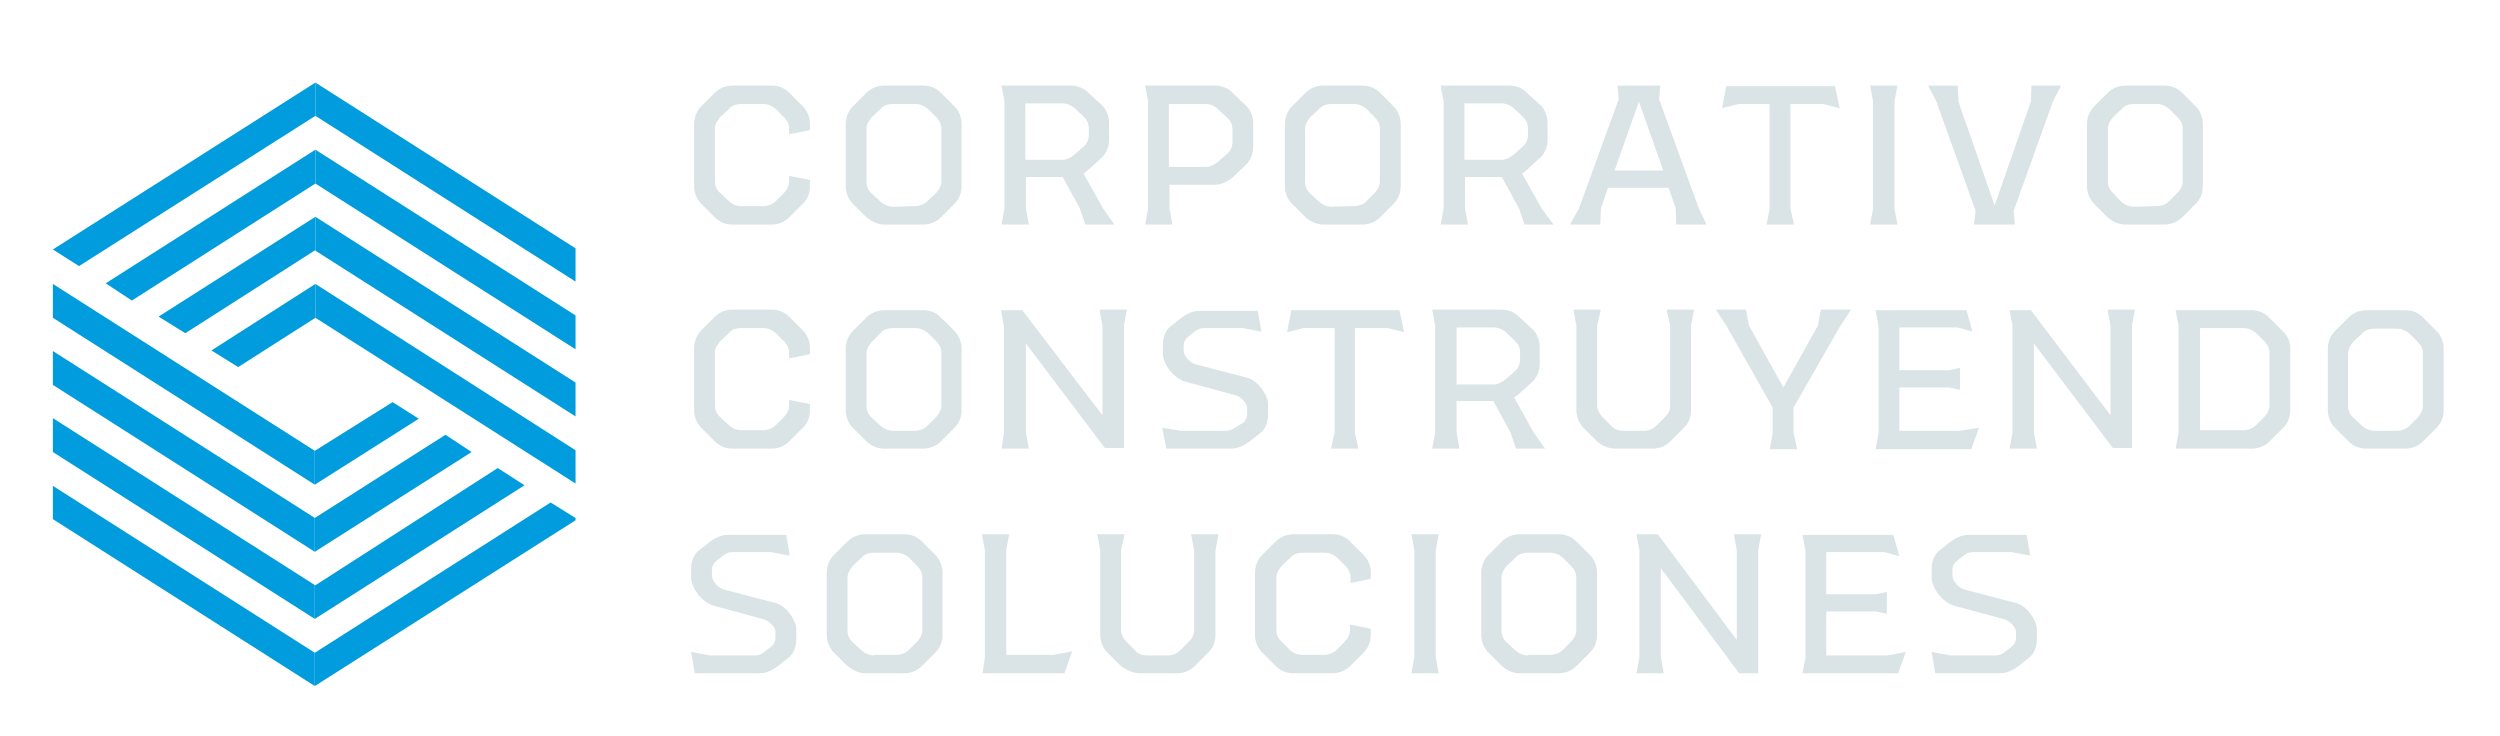
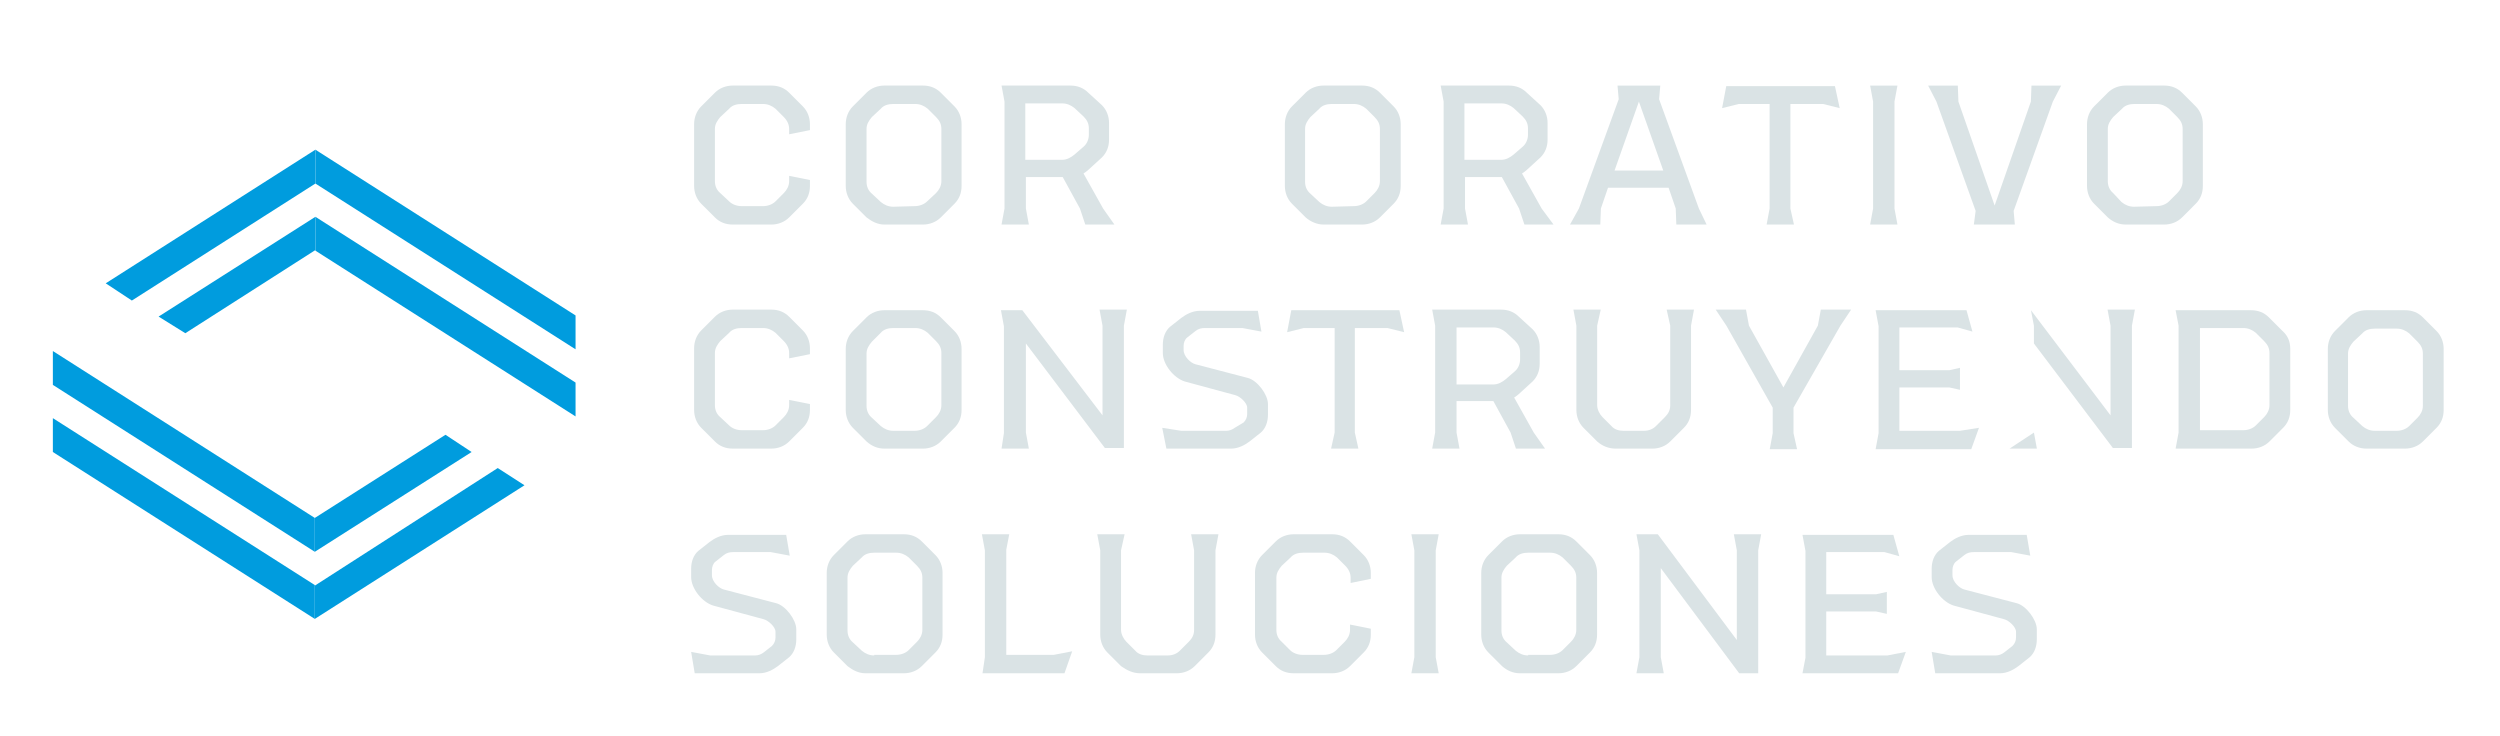
<svg xmlns="http://www.w3.org/2000/svg" enable-background="new 0 0 420.9 123.9" viewBox="0 0 420.9 123.9">
  <clipPath id="a">
    <path d="m8.9 13.9h88v101.7h-88z" />
  </clipPath>
  <clipPath id="b">
    <path d="m8.9 24.9h88v79.3h-88z" />
  </clipPath>
  <clipPath id="c">
    <path d="m8.9 13.9h88v101.7h-88z" />
  </clipPath>
  <g fill="#dae3e5">
    <path d="m45.4-1.4-3.5-.7v.9c0 .8-.4 1.5-.9 2l-1.4 1.4c-.5.5-1.3.8-2.1.8h-3.6c-.8 0-1.6-.3-2.1-.8l-1.5-1.4c-.6-.5-.9-1.2-.9-2v-8.8c0-.8.4-1.4.9-2l1.5-1.4c.5-.6 1.3-.8 2.1-.8h3.6c.8 0 1.5.3 2.1.8l1.4 1.4c.6.6.9 1.3.9 2v.9l3.5-.7v-1c0-1.1-.4-2.2-1.2-3l-2.3-2.3c-.8-.8-1.8-1.2-3-1.2h-6.5c-1.1 0-2.2.4-3 1.2l-2.3 2.3c-.8.8-1.2 1.9-1.2 3v10.4c0 1.1.4 2.2 1.2 3l2.3 2.3c.8.8 1.8 1.2 3 1.2h6.5c1.1 0 2.2-.4 3-1.2l2.3-2.3c.8-.8 1.2-1.8 1.2-3z" transform="translate(90.962 31.706)" />
    <path d="m38.8 6.1h6.5c1.1 0 2.2-.4 3-1.2l2.3-2.3c.8-.8 1.2-1.8 1.2-3v-10.4c0-1.1-.4-2.2-1.2-3l-2.3-2.3c-.8-.8-1.8-1.2-3-1.2h-6.5c-1.1 0-2.2.4-3 1.2l-2.3 2.3c-.8.8-1.2 1.9-1.2 3v10.4c0 1.1.4 2.2 1.2 3l2.3 2.3c.9.7 1.9 1.2 3 1.2zm1.5-3c-.8 0-1.5-.3-2.1-.8l-1.5-1.4c-.6-.5-.9-1.2-.9-2v-8.9c0-.8.4-1.4.9-2l1.5-1.4c.5-.6 1.3-.8 2.1-.8h3.7c.8 0 1.5.3 2.1.8l1.4 1.4c.6.6.9 1.2.9 2v8.8c0 .8-.4 1.5-.9 2l-1.5 1.4c-.5.5-1.3.8-2.1.8z" transform="translate(110.09 31.706)" />
    <path d="m56.2 3.4-3.3-5.9c.3-.2.6-.4.8-.6l2.3-2.1c.8-.8 1.2-1.8 1.2-3v-2.8c0-1.1-.4-2.2-1.2-3l-2.3-2.1c-.8-.8-1.8-1.2-3-1.2h-11.6l.5 2.7v18l-.5 2.7h4.6l-.5-2.7v-5.3h6.2l2.9 5.3.9 2.7h4.9zm-13.1-17.7h6.2c.8 0 1.5.3 2.1.8l1.5 1.4c.6.6.9 1.2.9 2v1.1c0 .7-.3 1.5-.9 2l-1.5 1.3c-.6.5-1.3.9-2.1.9h-6.2z" transform="translate(129.519 31.706)" />
-     <path d="m62.1-13.9-2.3-2.2c-.8-.8-1.8-1.2-3-1.2h-11.7l.5 2.7v18l-.5 2.7h4.6l-.5-2.7v-4h7.6c1.1 0 2.1-.5 3-1.2l2.3-2.2c.8-.8 1.2-1.9 1.2-3v-3.9c-0-1.2-.4-2.2-1.2-3zm-2.3 6.1c0 .8-.3 1.5-.9 2l-1.5 1.3c-.6.5-1.3.9-2.1.9h-6.2v-10.6h6.2c.8 0 1.5.3 2.1.9l1.5 1.4c.6.5.9 1.2.9 2z" transform="translate(147.695 31.706)" />
    <path d="m57.3 6.1h6.5c1.1 0 2.2-.4 3-1.2l2.3-2.3c.8-.8 1.2-1.8 1.2-3v-10.4c0-1.1-.4-2.2-1.2-3l-2.3-2.3c-.8-.8-1.8-1.2-3-1.2h-6.5c-1.1 0-2.2.4-3 1.2l-2.3 2.3c-.8.8-1.2 1.9-1.2 3v10.4c0 1.1.4 2.2 1.2 3l2.3 2.3c.8.7 1.9 1.2 3 1.2zm1.4-3c-.8 0-1.5-.3-2.1-.8l-1.5-1.4c-.6-.5-.9-1.2-.9-2v-8.9c0-.8.4-1.4.9-2l1.5-1.4c.5-.6 1.3-.8 2.1-.8h3.7c.8 0 1.5.3 2.1.8l1.4 1.4c.6.6.9 1.2.9 2v8.8c0 .8-.4 1.5-.9 2l-1.4 1.4c-.5.5-1.3.8-2.1.8z" transform="translate(165.521 31.706)" />
    <path d="m74.6 3.4-3.3-5.9c.3-.2.6-.4.8-.6l2.3-2.1c.8-.8 1.2-1.8 1.2-3v-2.8c0-1.1-.4-2.2-1.2-3l-2.3-2.1c-.8-.8-1.8-1.2-3-1.2h-11.5l.5 2.7v18l-.5 2.7h4.6l-.5-2.7v-5.3h6.2l2.9 5.3.9 2.7h4.9zm-13-17.7h6.2c.8 0 1.5.3 2.1.8l1.5 1.4c.6.6.9 1.2.9 2v1.1c0 .7-.3 1.5-.9 2l-1.5 1.3c-.6.5-1.3.9-2.1.9h-6.2z" transform="translate(184.95 31.706)" />
    <path d="m82.9 3.4-6.7-18.4.2-2.3h-7.2l.2 2.3-6.7 18.4-1.5 2.7h5.1l.1-2.7 1.2-3.5h10.2l1.2 3.5.1 2.7h5.1zm-14.2-6.4 4.1-11.6 4.1 11.6z" transform="translate(203.126 31.706)" />
    <path d="m75.3 6.1h4.6l-.6-2.7v-17.6h5.5l2.8.7-.8-3.7h-18.3l-.7 3.7 2.8-.7h5.2v17.6z" transform="translate(222.129 31.706)" />
    <path d="m76 6.1h4.6l-.5-2.7v-18l.5-2.7h-4.6l.5 2.7v18z" transform="translate(238.854 31.706)" />
    <path d="m84.1 6.1h6.9l-.2-2.3 6.6-18.4 1.4-2.7h-5l-.1 2.7-6.1 17.5-6.1-17.5-.1-2.7h-5l1.4 2.7 6.6 18.4z" transform="translate(248.218 31.706)" />
    <path d="m91.1 6.1h6.5c1.1 0 2.2-.4 3-1.2l2.3-2.3c.8-.8 1.2-1.8 1.2-3v-10.4c0-1.1-.4-2.2-1.2-3l-2.3-2.3c-.8-.8-1.8-1.2-3-1.2h-6.5c-1.1 0-2.2.4-3 1.2l-2.3 2.3c-.8.8-1.2 1.9-1.2 3v10.4c0 1.1.4 2.2 1.2 3l2.3 2.3c.8.7 1.8 1.2 3 1.2zm1.4-3c-.8 0-1.5-.3-2.1-.8l-1.4-1.5c-.6-.5-.9-1.2-.9-2v-8.8c0-.8.4-1.4.9-2l1.5-1.4c.5-.6 1.3-.8 2.1-.8h3.7c.8 0 1.5.3 2.1.8l1.4 1.4c.6.6.9 1.2.9 2v8.8c0 .8-.4 1.5-.9 2l-1.4 1.4c-.5.5-1.3.8-2.1.8z" transform="translate(266.77 31.706)" />
    <path d="m45.4 8-3.5-.7v.9c0 .8-.4 1.5-.9 2l-1.4 1.4c-.5.5-1.3.8-2.1.8h-3.6c-.8 0-1.6-.3-2.1-.8l-1.5-1.4c-.6-.5-.9-1.2-.9-2v-8.8c0-.8.4-1.4.9-2l1.5-1.4c.5-.6 1.3-.8 2.1-.8h3.6c.8 0 1.5.3 2.1.8l1.4 1.4c.6.6.9 1.3.9 2v.9l3.5-.7v-1c0-1.1-.4-2.2-1.2-3l-2.3-2.3c-.8-.8-1.8-1.2-3-1.2h-6.5c-1.1 0-2.2.4-3 1.2l-2.3 2.3c-.8.8-1.2 1.9-1.2 3v10.4c0 1.1.4 2.2 1.2 3l2.3 2.3c.8.8 1.8 1.2 3 1.2h6.5c1.1 0 2.2-.4 3-1.2l2.3-2.3c.8-.8 1.2-1.8 1.2-3z" transform="translate(90.962 60.028)" />
    <path d="m38.8 15.5h6.5c1.1 0 2.2-.4 3-1.2l2.3-2.3c.8-.8 1.2-1.8 1.2-3v-10.3c0-1.1-.4-2.2-1.2-3l-2.3-2.3c-.8-.8-1.8-1.2-3-1.2h-6.5c-1.1 0-2.2.4-3 1.2l-2.3 2.3c-.8.8-1.2 1.9-1.2 3v10.3c0 1.1.4 2.2 1.2 3l2.3 2.3c.9.8 1.9 1.2 3 1.2zm1.5-3c-.8 0-1.5-.3-2.1-.8l-1.5-1.4c-.6-.5-.9-1.2-.9-2v-8.8c0-.8.4-1.4.9-2l1.5-1.5c.5-.6 1.3-.8 2.1-.8h3.7c.8 0 1.5.3 2.1.8l1.4 1.4c.6.6.9 1.2.9 2v8.8c0 .8-.4 1.5-.9 2l-1.5 1.5c-.5.5-1.3.8-2.1.8z" transform="translate(110.09 60.028)" />
    <path d="m39.1 15.5h4.6l-.5-2.7v-15l13.3 17.6h3.2v-20.6l.5-2.7h-4.6l.5 2.7v15.1l-13.5-17.7h-3.6l.5 2.7v18z" transform="translate(129.519 60.028)" />
    <path d="m45.9 15.5h10.9c1.2 0 2.3-.6 3.1-1.2l1.9-1.5c.8-.7 1.2-1.8 1.2-3v-1.8c0-1.6-1.8-4-3.4-4.4l-8.8-2.3c-.8-.2-2-1.3-2-2.4v-.7c0-.5.2-1.1.6-1.4l1.4-1.1c.5-.4 1-.5 1.6-.5h6.3l3.2.6-.6-3.5h-9.8c-1.2 0-2.3.6-3.1 1.2l-1.9 1.5c-.8.7-1.2 1.8-1.2 3v1.4c0 1.9 1.8 4.2 3.7 4.8l8.5 2.3c.8.2 2 1.3 2 2.1v1.1c0 .5-.2 1-.6 1.4l-1.5.9c-.4.3-.9.5-1.4.5h-7.6l-3.2-.5z" transform="translate(150.474 60.028)" />
    <path d="m56.9 15.5h4.6l-.6-2.7v-17.6h5.5l2.8.7-.8-3.7h-18.2l-.7 3.7 2.8-.7h5.2v17.6z" transform="translate(167.199 60.028)" />
    <path d="m74.3 12.8-3.3-5.9c.3-.2.6-.4.8-.6l2.3-2.1c.8-.8 1.2-1.8 1.2-3v-2.8c0-1.1-.4-2.2-1.2-3l-2.3-2.1c-.8-.8-1.8-1.2-3-1.2h-11.6l.5 2.7v18l-.5 2.7h4.6l-.5-2.7v-5.3h6.2l2.9 5.3.9 2.7h4.9zm-13-17.7h6.2c.8 0 1.5.3 2.1.8l1.5 1.4c.6.6.9 1.2.9 2v1.2c0 .7-.3 1.5-.9 2l-1.5 1.3c-.6.5-1.3.9-2.1.9h-6.2z" transform="translate(183.923 60.028)" />
    <path d="m69.9 15.5h6.2c1.1 0 2.2-.4 3-1.2l2.3-2.3c.8-.8 1.2-1.8 1.2-3v-14.2l.5-2.7h-4.6l.6 2.7v13.4c0 .8-.3 1.4-.9 2l-1.5 1.5c-.5.5-1.2.8-2 .8h-3.5c-.7 0-1.5-.2-2-.8l-1.5-1.5c-.5-.5-.9-1.3-.9-2v-13.4l.6-2.7h-4.6l.5 2.7v14.2c0 1.1.4 2.2 1.2 3l2.3 2.3c.9.8 2 1.2 3.1 1.2z" transform="translate(202.1 60.028)" />
    <path d="m88-5.2 1.8-2.7h-5.1l-.5 2.7-5.8 10.4-5.8-10.4-.5-2.7h-5.1l1.8 2.7 7.8 13.8v4.3l-.5 2.7h4.6l-.6-2.7v-4.3z" transform="translate(221.854 60.028)" />
    <path d="m90.1 12.5h-10.2v-7.3h8.4l1.8.4v-3.7l-1.8.4h-8.4v-7.2h9.8l2.5.7-1-3.6h-15.3l.5 2.7v18l-.5 2.7h16.1l1.3-3.6z" transform="translate(239.88 60.028)" />
-     <path d="m81.5 15.5h4.6l-.5-2.7v-15l13.3 17.6h3.2v-20.6l.5-2.7h-4.6l.5 2.7v15.1l-13.4-17.7h-3.6l.5 2.6v18z" transform="translate(256.83 60.028)" />
+     <path d="m81.5 15.5h4.6l-.5-2.7v-15l13.3 17.6h3.2v-20.6l.5-2.7h-4.6l.5 2.7v15.1l-13.4-17.7l.5 2.6v18z" transform="translate(256.83 60.028)" />
    <path d="m106.5-4.3-2.3-2.3c-.8-.8-1.8-1.2-3-1.2h-12.7l.5 2.6v18l-.5 2.7h12.8c1.1 0 2.2-.4 3-1.2l2.3-2.3c.8-.8 1.2-1.8 1.2-3v-10.3c0-1.2-.4-2.2-1.3-3zm-2.2 12.5c0 .8-.4 1.5-.9 2l-1.4 1.4c-.5.5-1.3.8-2.1.8h-7.3v-17.2h7.3c.8 0 1.5.3 2.1.8l1.4 1.4c.6.6.9 1.2.9 2z" transform="translate(277.786 60.028)" />
    <path d="m101.2 15.5h6.5c1.1 0 2.2-.4 3-1.2l2.3-2.3c.8-.8 1.2-1.8 1.2-3v-10.3c0-1.1-.4-2.2-1.2-3l-2.3-2.3c-.8-.8-1.8-1.2-3-1.2h-6.5c-1.1 0-2.2.4-3 1.2l-2.3 2.3c-.8.8-1.2 1.9-1.2 3v10.3c0 1.1.4 2.2 1.2 3l2.3 2.3c.8.8 1.9 1.2 3 1.2zm1.4-3c-.8 0-1.5-.3-2.1-.8l-1.5-1.4c-.6-.5-.9-1.2-.9-2v-8.8c0-.8.4-1.4.9-2l1.5-1.4c.5-.6 1.3-.8 2.1-.8h3.7c.8 0 1.5.3 2.1.8l1.4 1.4c.6.6.9 1.2.9 2v8.8c0 .8-.4 1.5-.9 2l-1.4 1.4c-.5.5-1.3.8-2.1.8z" transform="translate(297.214 60.028)" />
    <path d="m26 25h10.9c1.2 0 2.3-.6 3.1-1.2l1.9-1.5c.8-.7 1.2-1.8 1.2-3v-1.7c0-1.6-1.8-4-3.4-4.4l-8.8-2.3c-.8-.2-2-1.3-2-2.4v-.9c0-.5.2-1.1.6-1.4l1.4-1.1c.5-.4 1-.5 1.6-.5h6.3l3.2.6-.6-3.5h-9.8c-1.2 0-2.3.6-3.1 1.2l-1.9 1.5c-.8.7-1.2 1.8-1.2 3v1.4c0 1.9 1.8 4.2 3.7 4.8l8.5 2.3c.8.2 2 1.3 2 2.1v1c0 .5-.2 1-.6 1.4l-1.4 1.1c-.4.3-.9.5-1.4.5h-7.6l-3.2-.6z" transform="translate(90.962 88.351)" />
    <path d="m38 25h6.5c1.1 0 2.2-.4 3-1.2l2.3-2.3c.8-.8 1.2-1.8 1.2-3v-10.4c0-1.1-.4-2.2-1.2-3l-2.3-2.3c-.8-.8-1.8-1.2-3-1.2h-6.5c-1.1 0-2.2.4-3 1.2l-2.3 2.3c-.8.8-1.2 1.9-1.2 3v10.4c0 1.1.4 2.2 1.2 3l2.3 2.3c.9.7 1.9 1.2 3 1.2zm1.5-3c-.8 0-1.5-.3-2.1-.8l-1.5-1.4c-.6-.5-.9-1.2-.9-2v-8.9c0-.8.4-1.4.9-2l1.5-1.4c.5-.6 1.3-.8 2.1-.8h3.7c.8 0 1.5.3 2.1.8l1.4 1.4c.6.6.9 1.2.9 2v8.8c0 .8-.4 1.5-.9 2l-1.4 1.4c-.5.5-1.3.8-2.1.8h-3.7z" transform="translate(107.687 88.351)" />
    <path d="m50.3 21.9h-8v-17.7l.5-2.6h-4.6l.5 2.7v18l-.4 2.7h13.8l1.3-3.7z" transform="translate(127.115 88.351)" />
    <path d="m49.9 25h6.2c1.1 0 2.2-.4 3-1.2l2.3-2.3c.8-.8 1.2-1.8 1.2-3v-14.2l.5-2.7h-4.6l.5 2.7v13.4c0 .8-.3 1.4-.9 2l-1.5 1.5c-.5.5-1.2.8-2 .8h-3.5c-.7 0-1.5-.2-2-.8l-1.5-1.5c-.5-.5-.9-1.3-.9-2v-13.4l.6-2.7h-4.6l.5 2.7v14.2c0 1.1.4 2.2 1.2 3l2.3 2.3c1 .7 2 1.2 3.2 1.2z" transform="translate(142.037 88.351)" />
    <path d="m69 17.5-3.5-.7v.9c0 .8-.4 1.5-.9 2l-1.4 1.4c-.5.5-1.3.8-2.1.8h-3.6c-.8 0-1.6-.3-2.1-.8l-1.4-1.4c-.6-.5-.9-1.2-.9-2v-8.8c0-.8.4-1.4.9-2l1.5-1.4c.5-.6 1.3-.8 2.1-.8h3.6c.8 0 1.5.3 2.1.8l1.4 1.4c.6.6.9 1.3.9 2v.9l3.4-.7v-1c0-1.1-.4-2.2-1.2-3l-2.3-2.3c-.8-.8-1.8-1.2-3-1.2h-6.5c-1.1 0-2.2.4-3 1.2l-2.3 2.3c-.8.8-1.2 1.9-1.2 3v10.4c0 1.1.4 2.2 1.2 3l2.3 2.3c.8.8 1.8 1.2 3 1.2h6.5c1.1 0 2.2-.4 3-1.2l2.3-2.3c.8-.8 1.2-1.8 1.2-3z" transform="translate(161.791 88.351)" />
    <path d="m56.7 25h4.6l-.5-2.7v-18l.5-2.7h-4.6l.5 2.7v18z" transform="translate(180.919 88.351)" />
    <path d="m65.6 25h6.5c1.1 0 2.2-.4 3-1.2l2.3-2.3c.8-.8 1.2-1.8 1.2-3v-10.4c0-1.1-.4-2.2-1.2-3l-2.3-2.3c-.8-.8-1.8-1.2-3-1.2h-6.5c-1.1 0-2.2.4-3 1.2l-2.3 2.3c-.8.8-1.2 1.9-1.2 3v10.4c0 1.1.4 2.2 1.2 3l2.3 2.3c.8.7 1.8 1.2 3 1.2zm1.4-3c-.8 0-1.5-.3-2.1-.8l-1.5-1.4c-.6-.5-.9-1.2-.9-2v-8.9c0-.8.4-1.4.9-2l1.5-1.4c.5-.6 1.3-.8 2.1-.8h3.7c.8 0 1.5.3 2.1.8l1.4 1.4c.6.6.9 1.2.9 2v8.8c0 .8-.4 1.5-.9 2l-1.4 1.4c-.5.5-1.3.8-2.1.8h-3.7z" transform="translate(190.283 88.351)" />
    <path d="m65.8 25h4.6l-.5-2.7v-15l13.2 17.7h3.2v-20.7l.5-2.7h-4.6l.5 2.7v15.1l-13.3-17.8h-3.6l.5 2.7v18z" transform="translate(209.711 88.351)" />
    <path d="m87.1 22h-10.3v-7.4h8.4l1.8.4v-3.7l-1.8.4h-8.4v-7.1h9.8l2.5.7-1-3.6h-15.3l.5 2.7v18l-.5 2.6h16.1l1.3-3.6z" transform="translate(230.667 88.351)" />
    <path d="m78.2 25h10.9c1.2 0 2.3-.6 3.1-1.2l1.9-1.5c.8-.7 1.2-1.8 1.2-3v-1.7c0-1.6-1.8-4-3.4-4.4l-8.8-2.3c-.8-.2-2-1.3-2-2.4v-.9c0-.5.2-1.1.6-1.4l1.4-1.1c.5-.4 1-.5 1.6-.5h6.3l3.2.6-.6-3.5h-9.8c-1.2 0-2.3.6-3.1 1.2l-1.9 1.5c-.8.7-1.2 1.8-1.2 3v1.4c0 1.9 1.8 4.2 3.7 4.8l8.5 2.3c.8.2 2 1.3 2 2.1v1c0 .5-.2 1-.6 1.4l-1.4 1.1c-.4.3-.9.5-1.4.5h-7.6l-3.2-.6z" transform="translate(247.617 88.351)" />
  </g>
  <g clip-path="url(#a)">
-     <path d="m53 115.5v-5.6l-44.1-28.1v5.6zm0-39.6v5.7l17.5-11.1-4.4-2.8zm.1-62v5.6l44.1 28.1v-5.6zm0 39.6v-5.7l-17.5 11.2 4.5 2.8z" fill="#009cde" />
-   </g>
+     </g>
  <g clip-path="url(#b)" fill="#009cde">
    <path d="m53 104.2v-5.7l-44.1-28.1v5.7zm0-11.3 26.4-16.8-4.4-2.9-22 14zm.1-67.7v5.7l44.1 28.1v-5.7zm0 11.3-26.4 16.8 4.5 2.8 21.9-14z" />
    <path d="m53 92.9v-5.7l-44.1-28.1v5.7zm0 11.3 35.3-22.5-4.5-2.9-30.8 19.8zm.1-67.7v5.7l44.1 28.1v-5.7zm0-11.3-35.3 22.5 4.4 2.9 30.9-19.7z" />
  </g>
  <g clip-path="url(#c)">
-     <path d="m53 81.6v-5.7l-44.1-28.1v5.7zm0 33.9 44.2-28.1-4.5-2.8-39.7 25.3zm.1-67.7v5.7l44.1 28.1v-5.6zm0-33.9-44.2 28.1 4.4 2.8 39.8-25.3z" fill="#009cde" />
-   </g>
+     </g>
</svg>